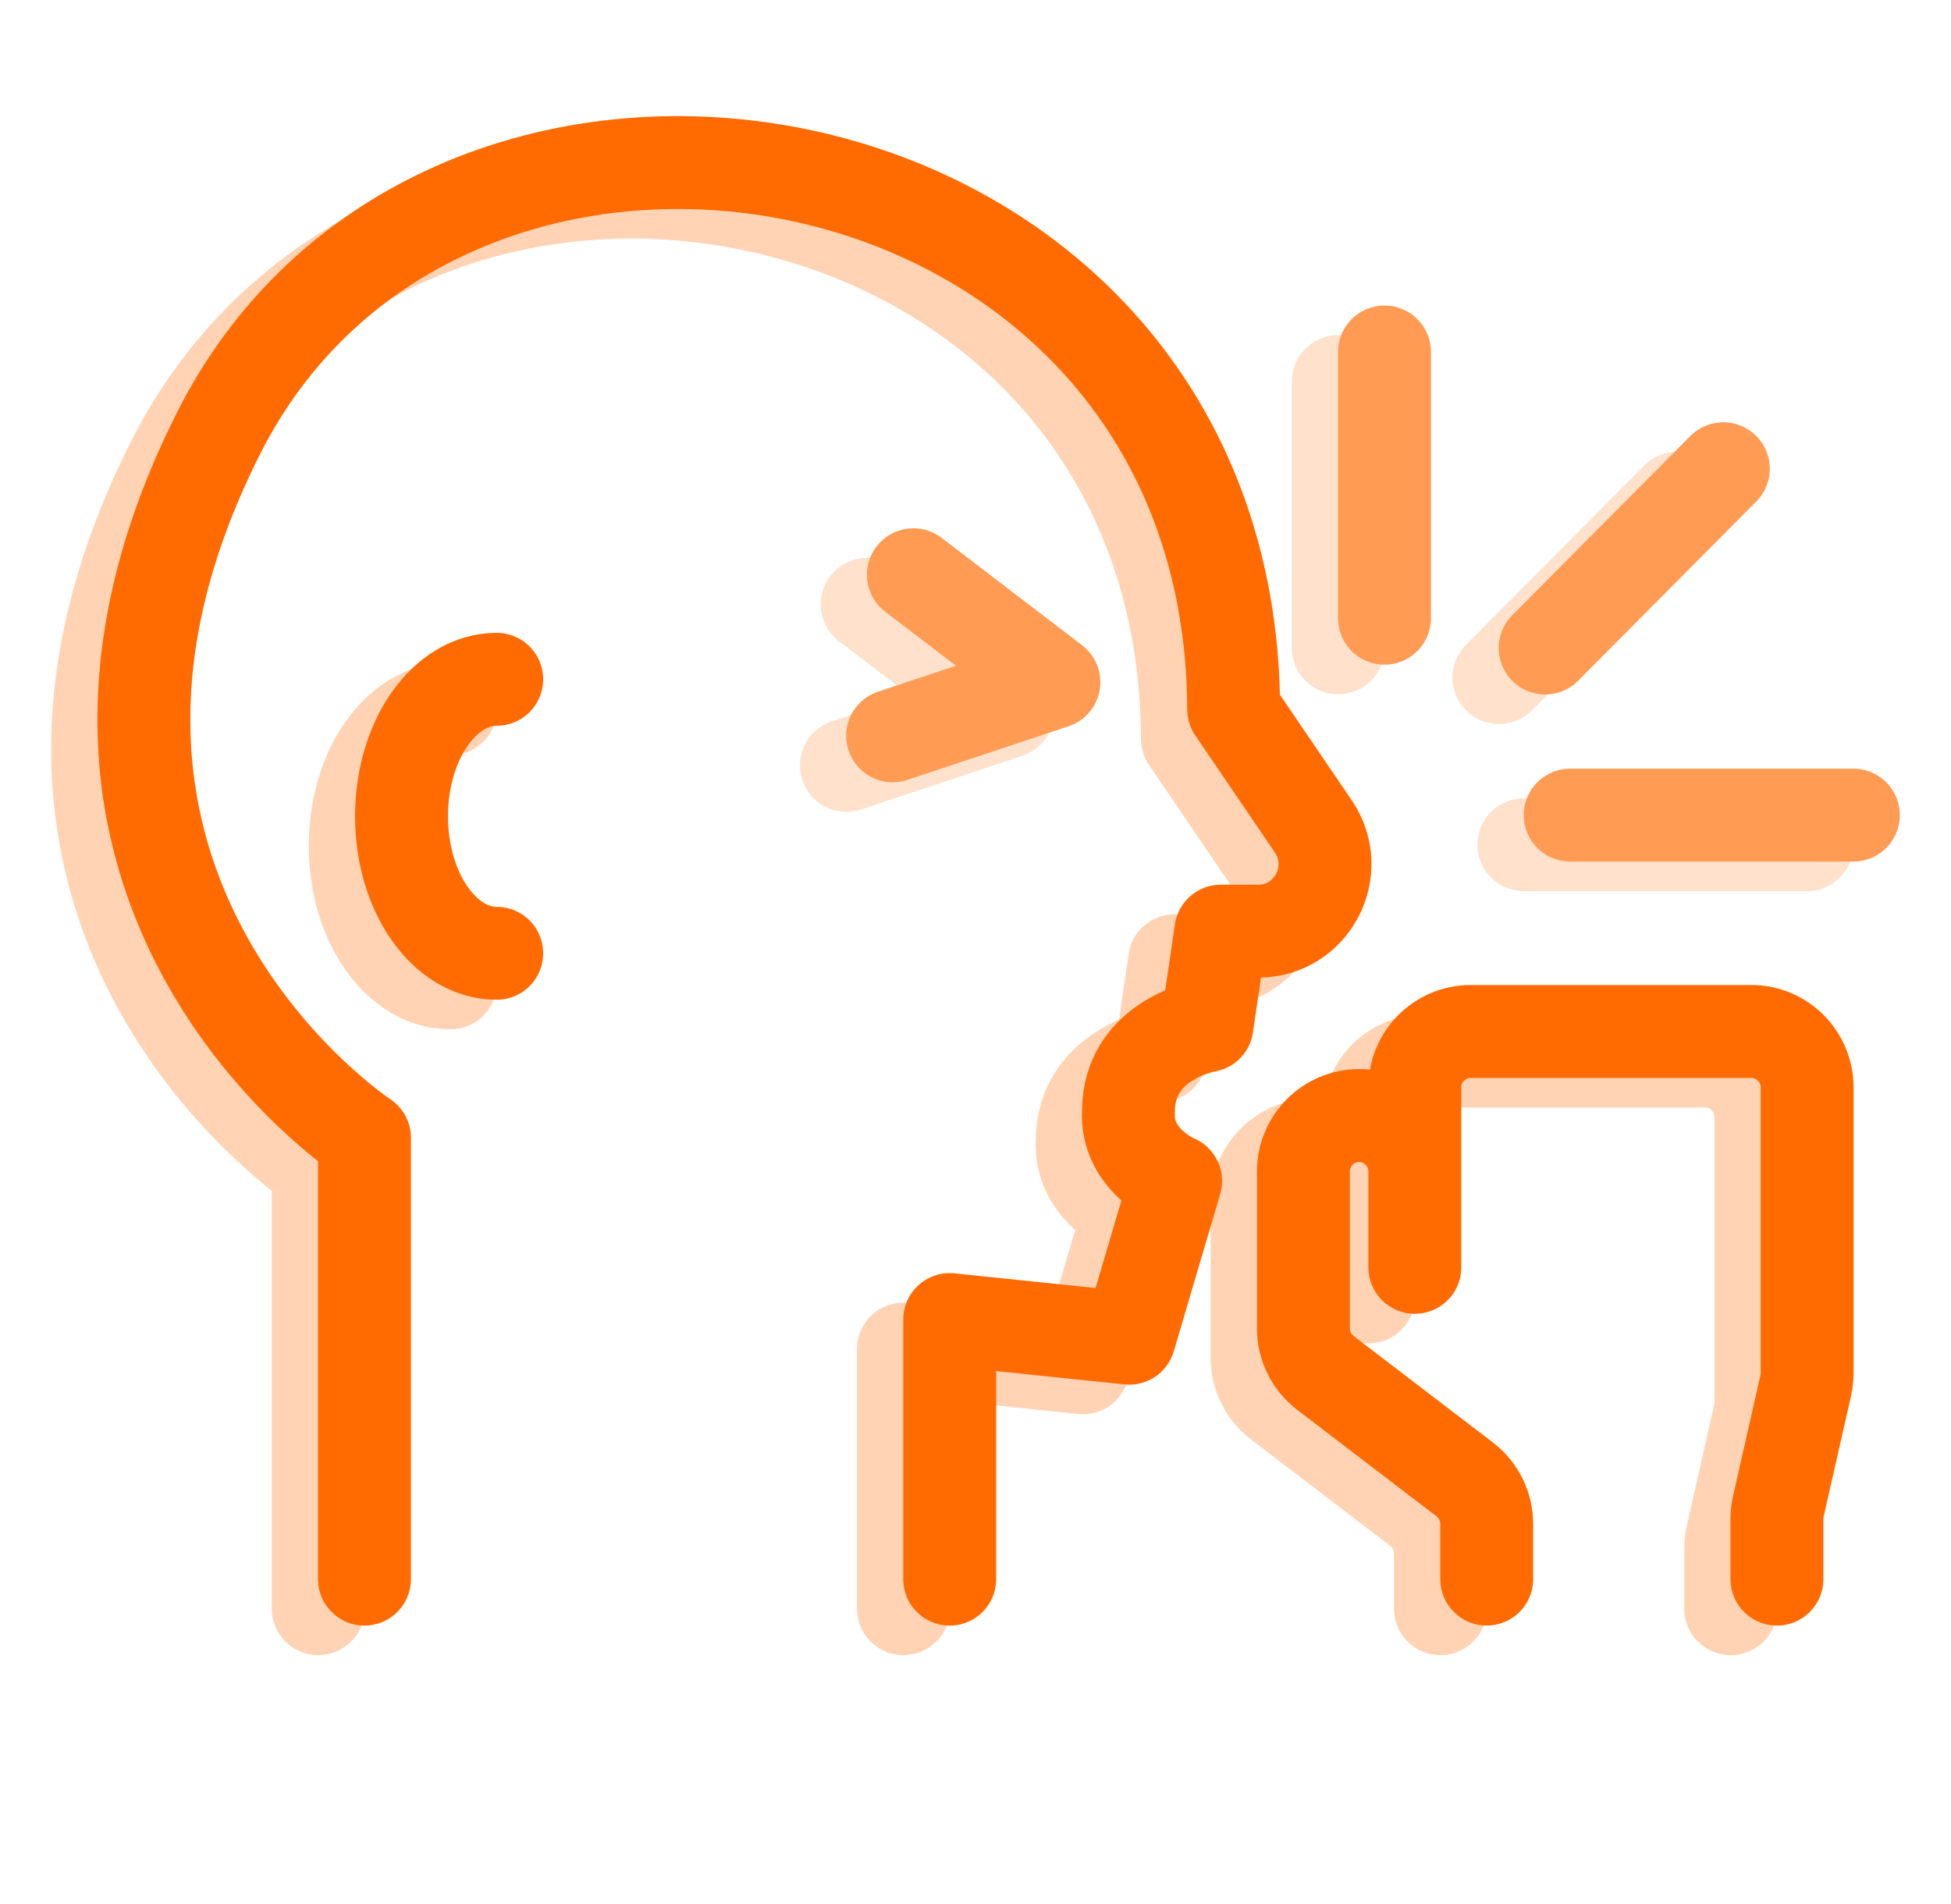
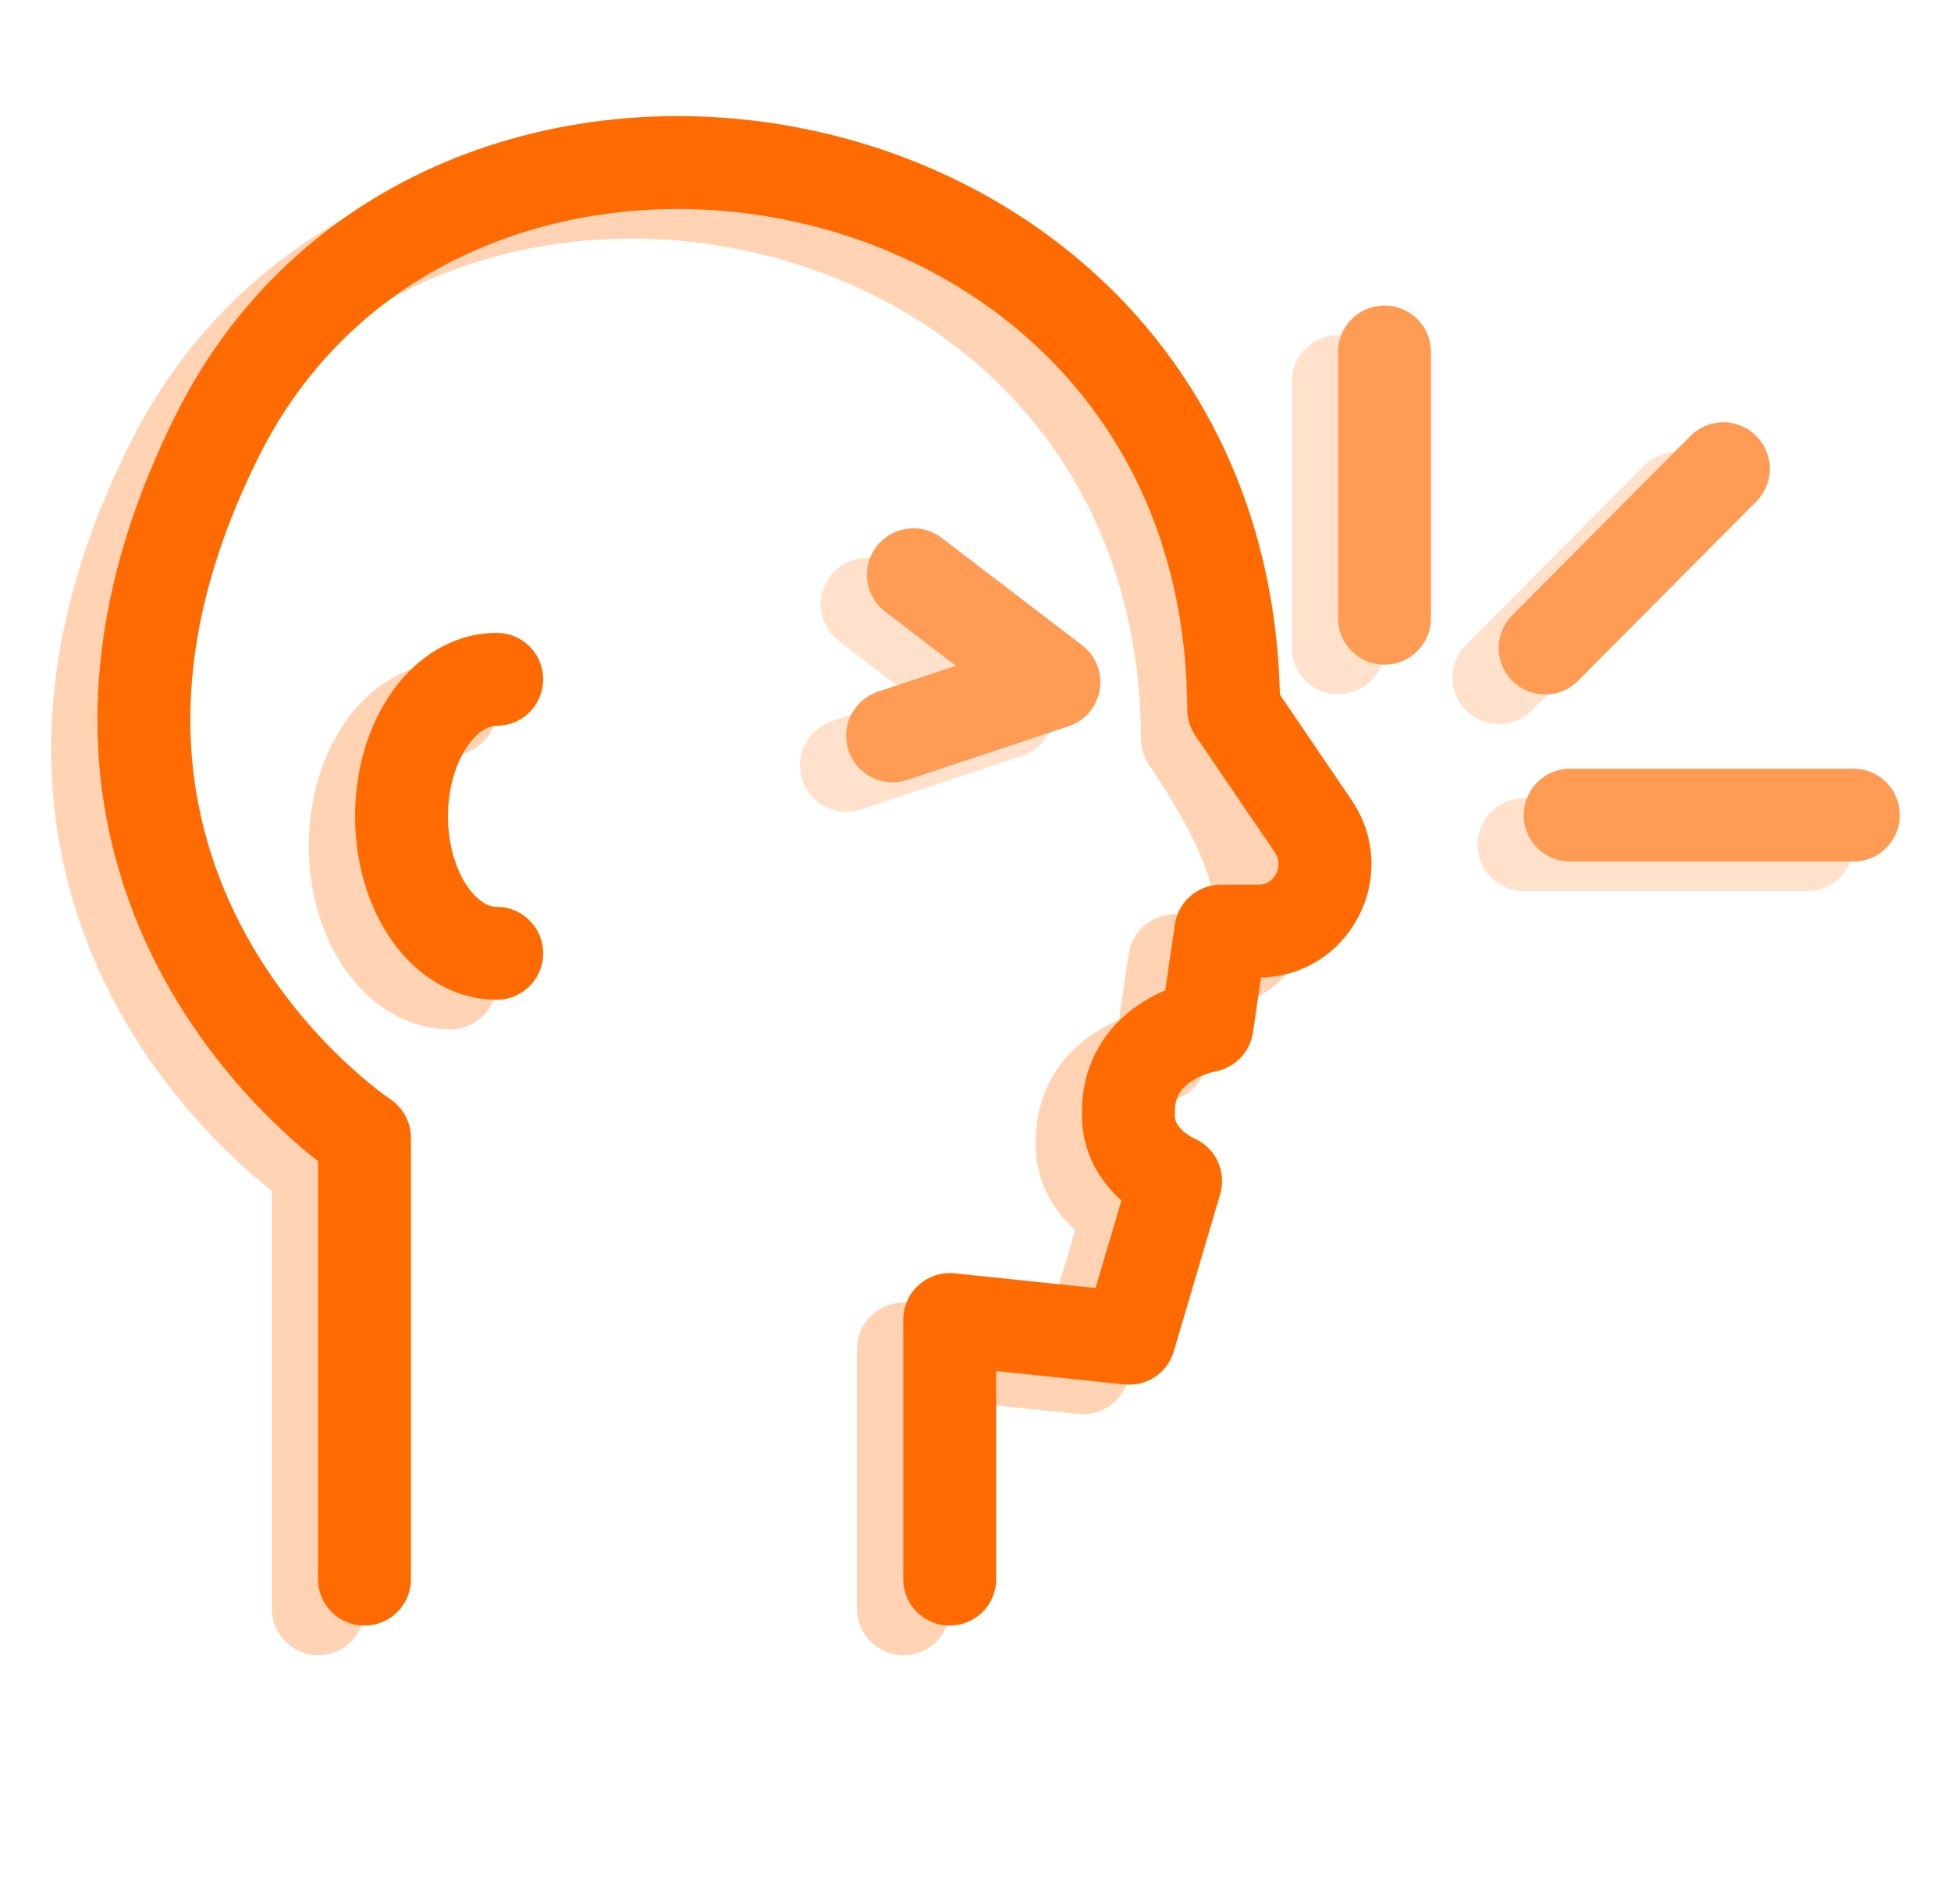
<svg xmlns="http://www.w3.org/2000/svg" width="42" height="41" viewBox="0 0 42 41" fill="none">
  <g opacity="0.3">
-     <path d="M6.851 34.634V25.132C6.851 25.132 -1.243 19.811 3.703 9.975C8.649 0.14 25.513 3.138 25.563 15.907L27.276 18.428C27.927 19.385 27.246 20.683 26.093 20.683H25.287L24.988 22.719C24.988 22.719 23.297 22.996 23.297 24.571C23.247 25.627 24.312 26.063 24.312 26.063L23.313 29.448L19.449 29.045V34.634" stroke="#FF6B00" stroke-width="2" stroke-linecap="round" stroke-linejoin="round" />
+     <path d="M6.851 34.634V25.132C6.851 25.132 -1.243 19.811 3.703 9.975C8.649 0.14 25.513 3.138 25.563 15.907C27.927 19.385 27.246 20.683 26.093 20.683H25.287L24.988 22.719C24.988 22.719 23.297 22.996 23.297 24.571C23.247 25.627 24.312 26.063 24.312 26.063L23.313 29.448L19.449 29.045V34.634" stroke="#FF6B00" stroke-width="2" stroke-linecap="round" stroke-linejoin="round" />
    <path d="M18.668 13.01L21.693 15.323L18.221 16.478" stroke="#FF9B53" stroke-width="2" stroke-linecap="round" stroke-linejoin="round" />
-     <path d="M31.009 34.634V33.447C31.009 33.07 30.834 32.715 30.536 32.486L27.537 30.194C27.238 29.966 27.063 29.61 27.063 29.233V25.86C27.063 25.194 27.6 24.653 28.263 24.653C28.925 24.653 29.462 25.194 29.462 25.86V27.922V24.051C29.462 23.384 29.999 22.844 30.662 22.844H36.708C37.37 22.844 37.907 23.384 37.907 24.051V30.199C37.907 30.29 37.898 30.379 37.877 30.468L37.288 33.069C37.268 33.157 37.258 33.247 37.258 33.338V34.635" stroke="#FF6B00" stroke-width="2" stroke-linecap="round" stroke-linejoin="round" />
    <path d="M28.809 8.214V13.946" stroke="#FF9B53" stroke-width="2" stroke-linecap="round" stroke-linejoin="round" />
    <path d="M36.104 10.728L32.269 14.588" stroke="#FF9B53" stroke-width="2" stroke-linecap="round" stroke-linejoin="round" />
    <path d="M38.902 18.186H32.806" stroke="#FF9B53" stroke-width="2" stroke-linecap="round" stroke-linejoin="round" />
    <path d="M9.697 21.161C8.566 21.161 7.648 19.84 7.648 18.211C7.648 16.581 8.565 15.261 9.697 15.261" stroke="#FF6B00" stroke-width="2" stroke-linecap="round" stroke-linejoin="round" />
  </g>
  <path d="M7.846 33.998V24.496C7.846 24.496 -0.248 19.174 4.699 9.339C9.645 -0.497 26.509 2.501 26.558 15.271L28.272 17.791C28.922 18.748 28.241 20.047 27.089 20.047H26.282L25.983 22.083C25.983 22.083 24.292 22.36 24.292 23.935C24.242 24.99 25.308 25.426 25.308 25.426L24.309 28.811L20.445 28.409V33.998" stroke="#FF6B00" stroke-width="2" stroke-linecap="round" stroke-linejoin="round" />
  <path d="M19.663 12.374L22.688 14.687L19.216 15.841" stroke="#FF9B53" stroke-width="2" stroke-linecap="round" stroke-linejoin="round" />
-   <path d="M32.005 33.997V32.811C32.005 32.434 31.83 32.078 31.531 31.85L28.532 29.558C28.234 29.329 28.059 28.974 28.059 28.597V25.224C28.059 24.557 28.596 24.017 29.258 24.017C29.921 24.017 30.458 24.557 30.458 25.224V27.285V23.414C30.458 22.748 30.995 22.207 31.657 22.207H37.703C38.366 22.207 38.903 22.748 38.903 23.414V29.563C38.903 29.653 38.893 29.743 38.873 29.832L38.283 32.433C38.264 32.52 38.253 32.611 38.253 32.702V33.998" stroke="#FF6B00" stroke-width="2" stroke-linecap="round" stroke-linejoin="round" />
  <path d="M29.805 7.578V13.31" stroke="#FF9B53" stroke-width="2" stroke-linecap="round" stroke-linejoin="round" />
  <path d="M37.099 10.092L33.264 13.951" stroke="#FF9B53" stroke-width="2" stroke-linecap="round" stroke-linejoin="round" />
  <path d="M39.898 17.549H33.802" stroke="#FF9B53" stroke-width="2" stroke-linecap="round" stroke-linejoin="round" />
  <path d="M10.693 20.524C9.562 20.524 8.644 19.204 8.644 17.575C8.644 15.945 9.561 14.625 10.693 14.625" stroke="#FF6B00" stroke-width="2" stroke-linecap="round" stroke-linejoin="round" />
</svg>